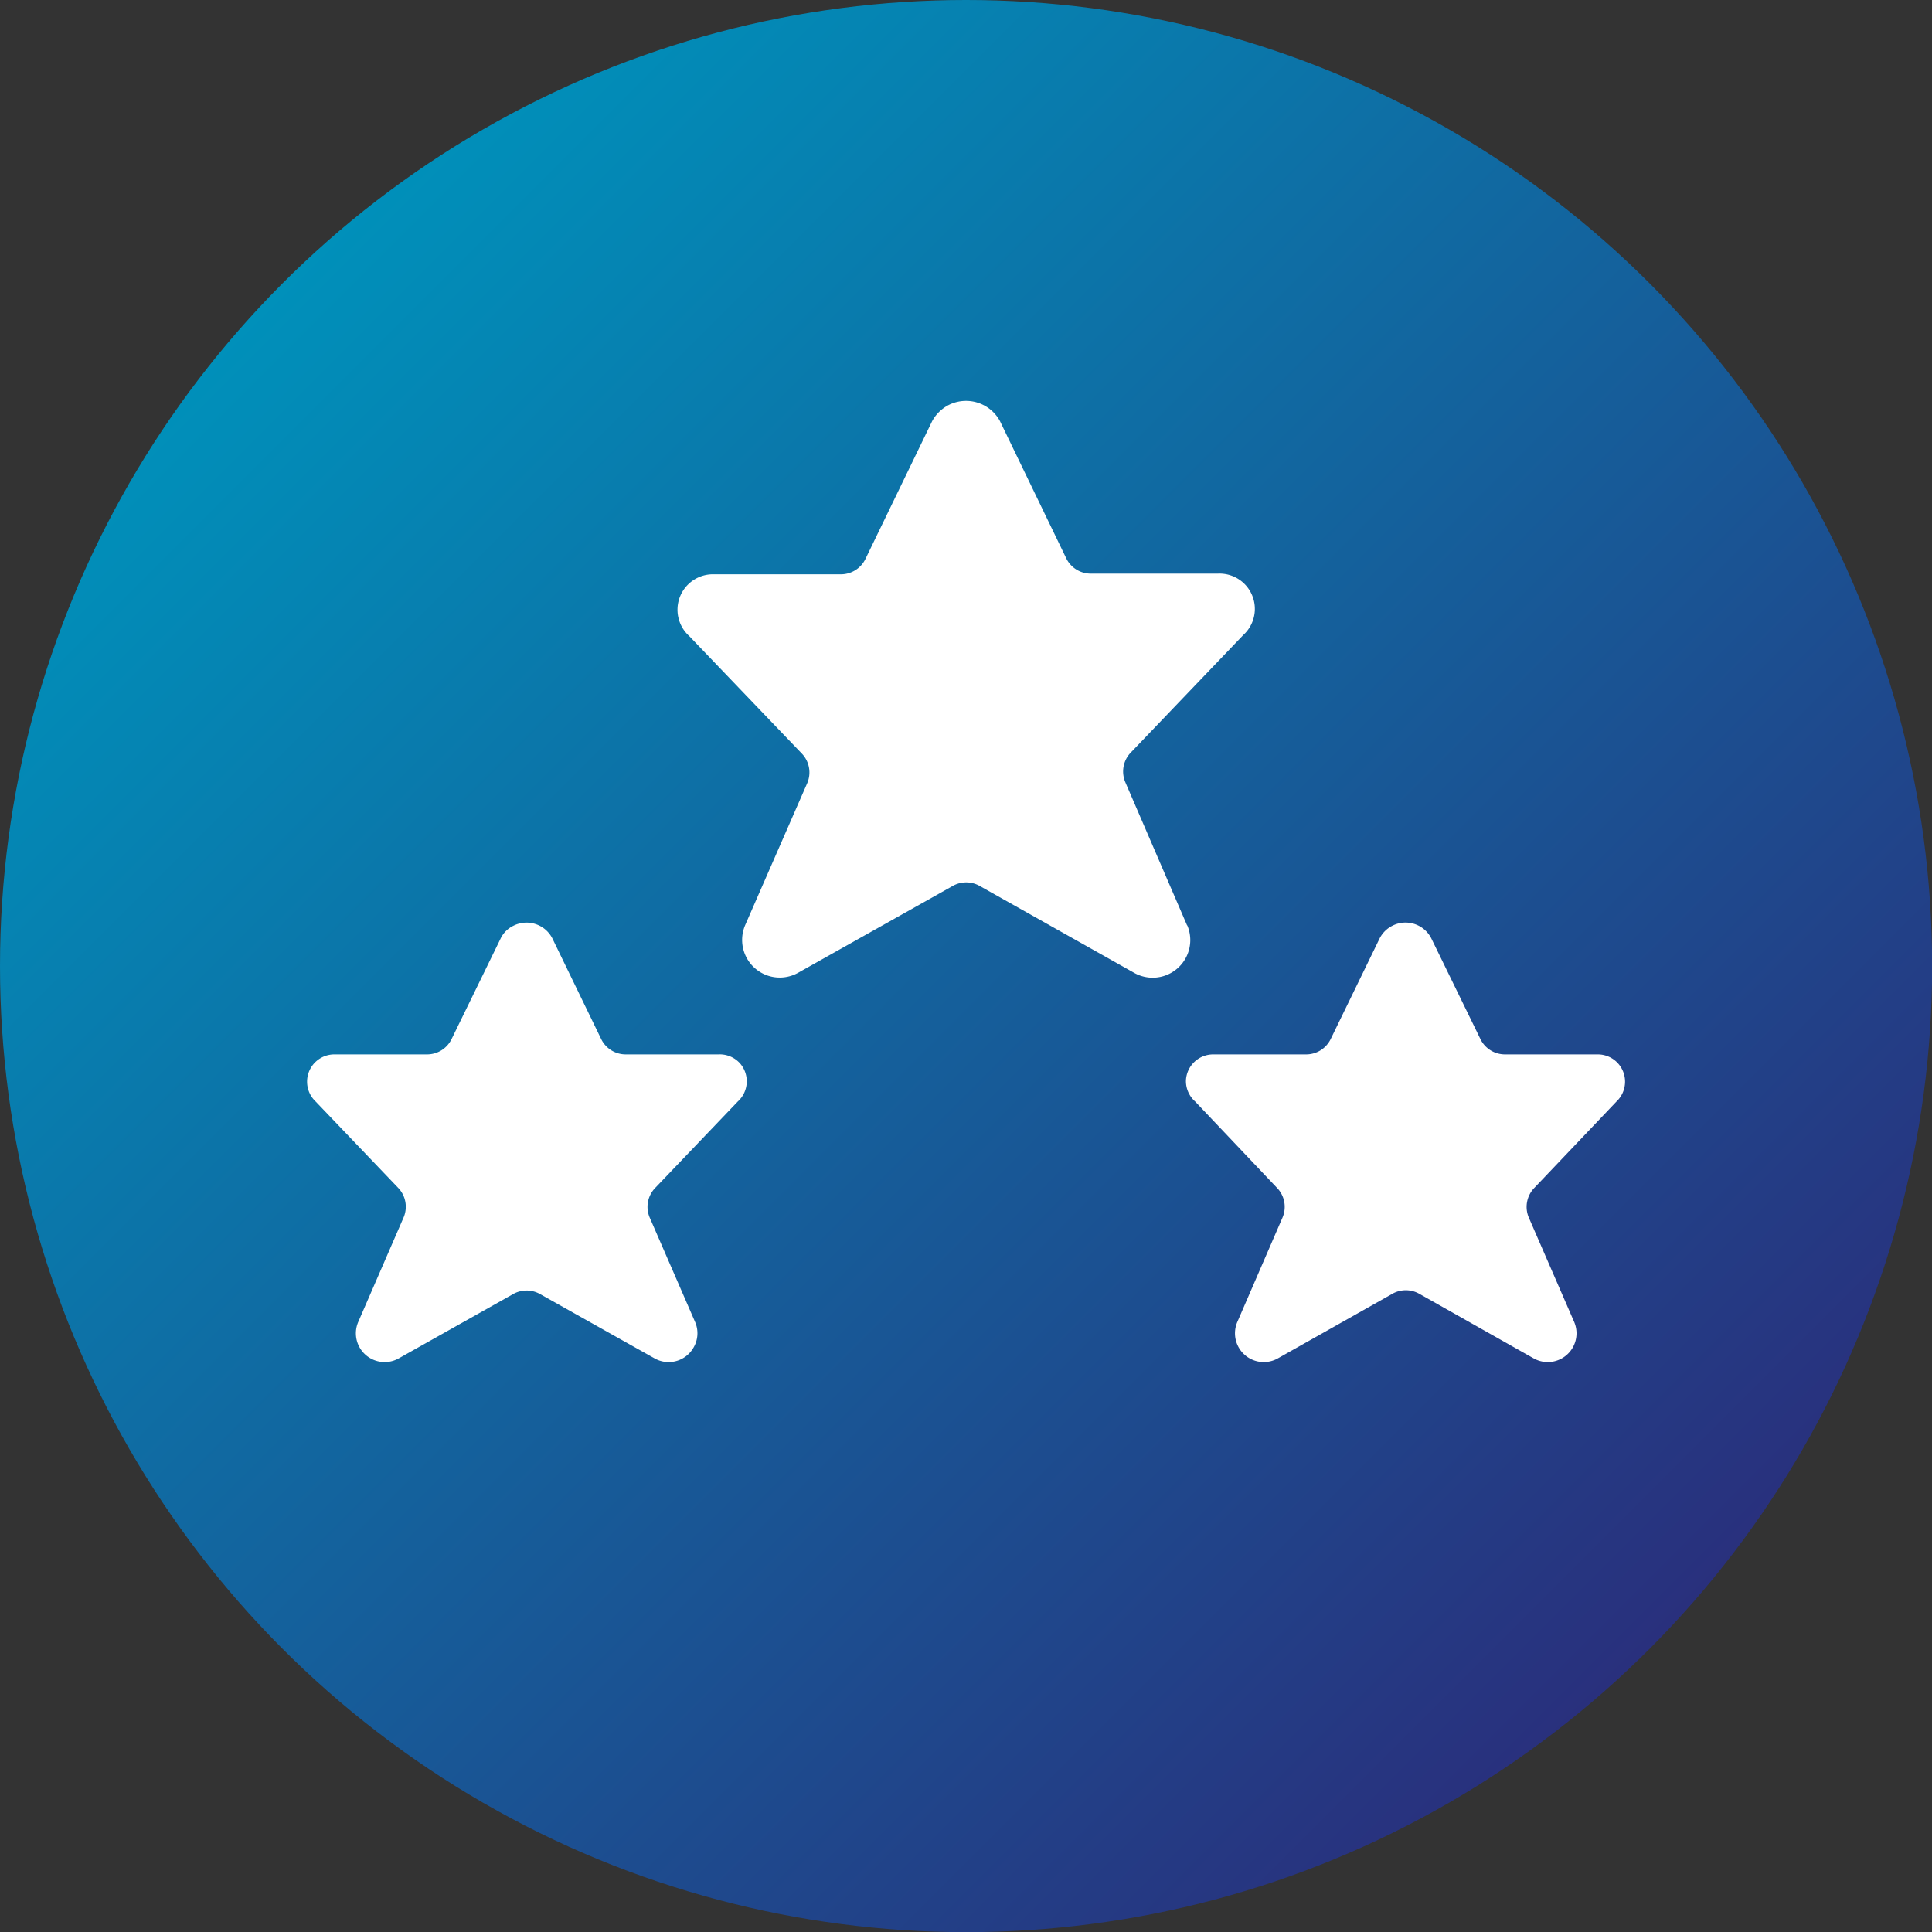
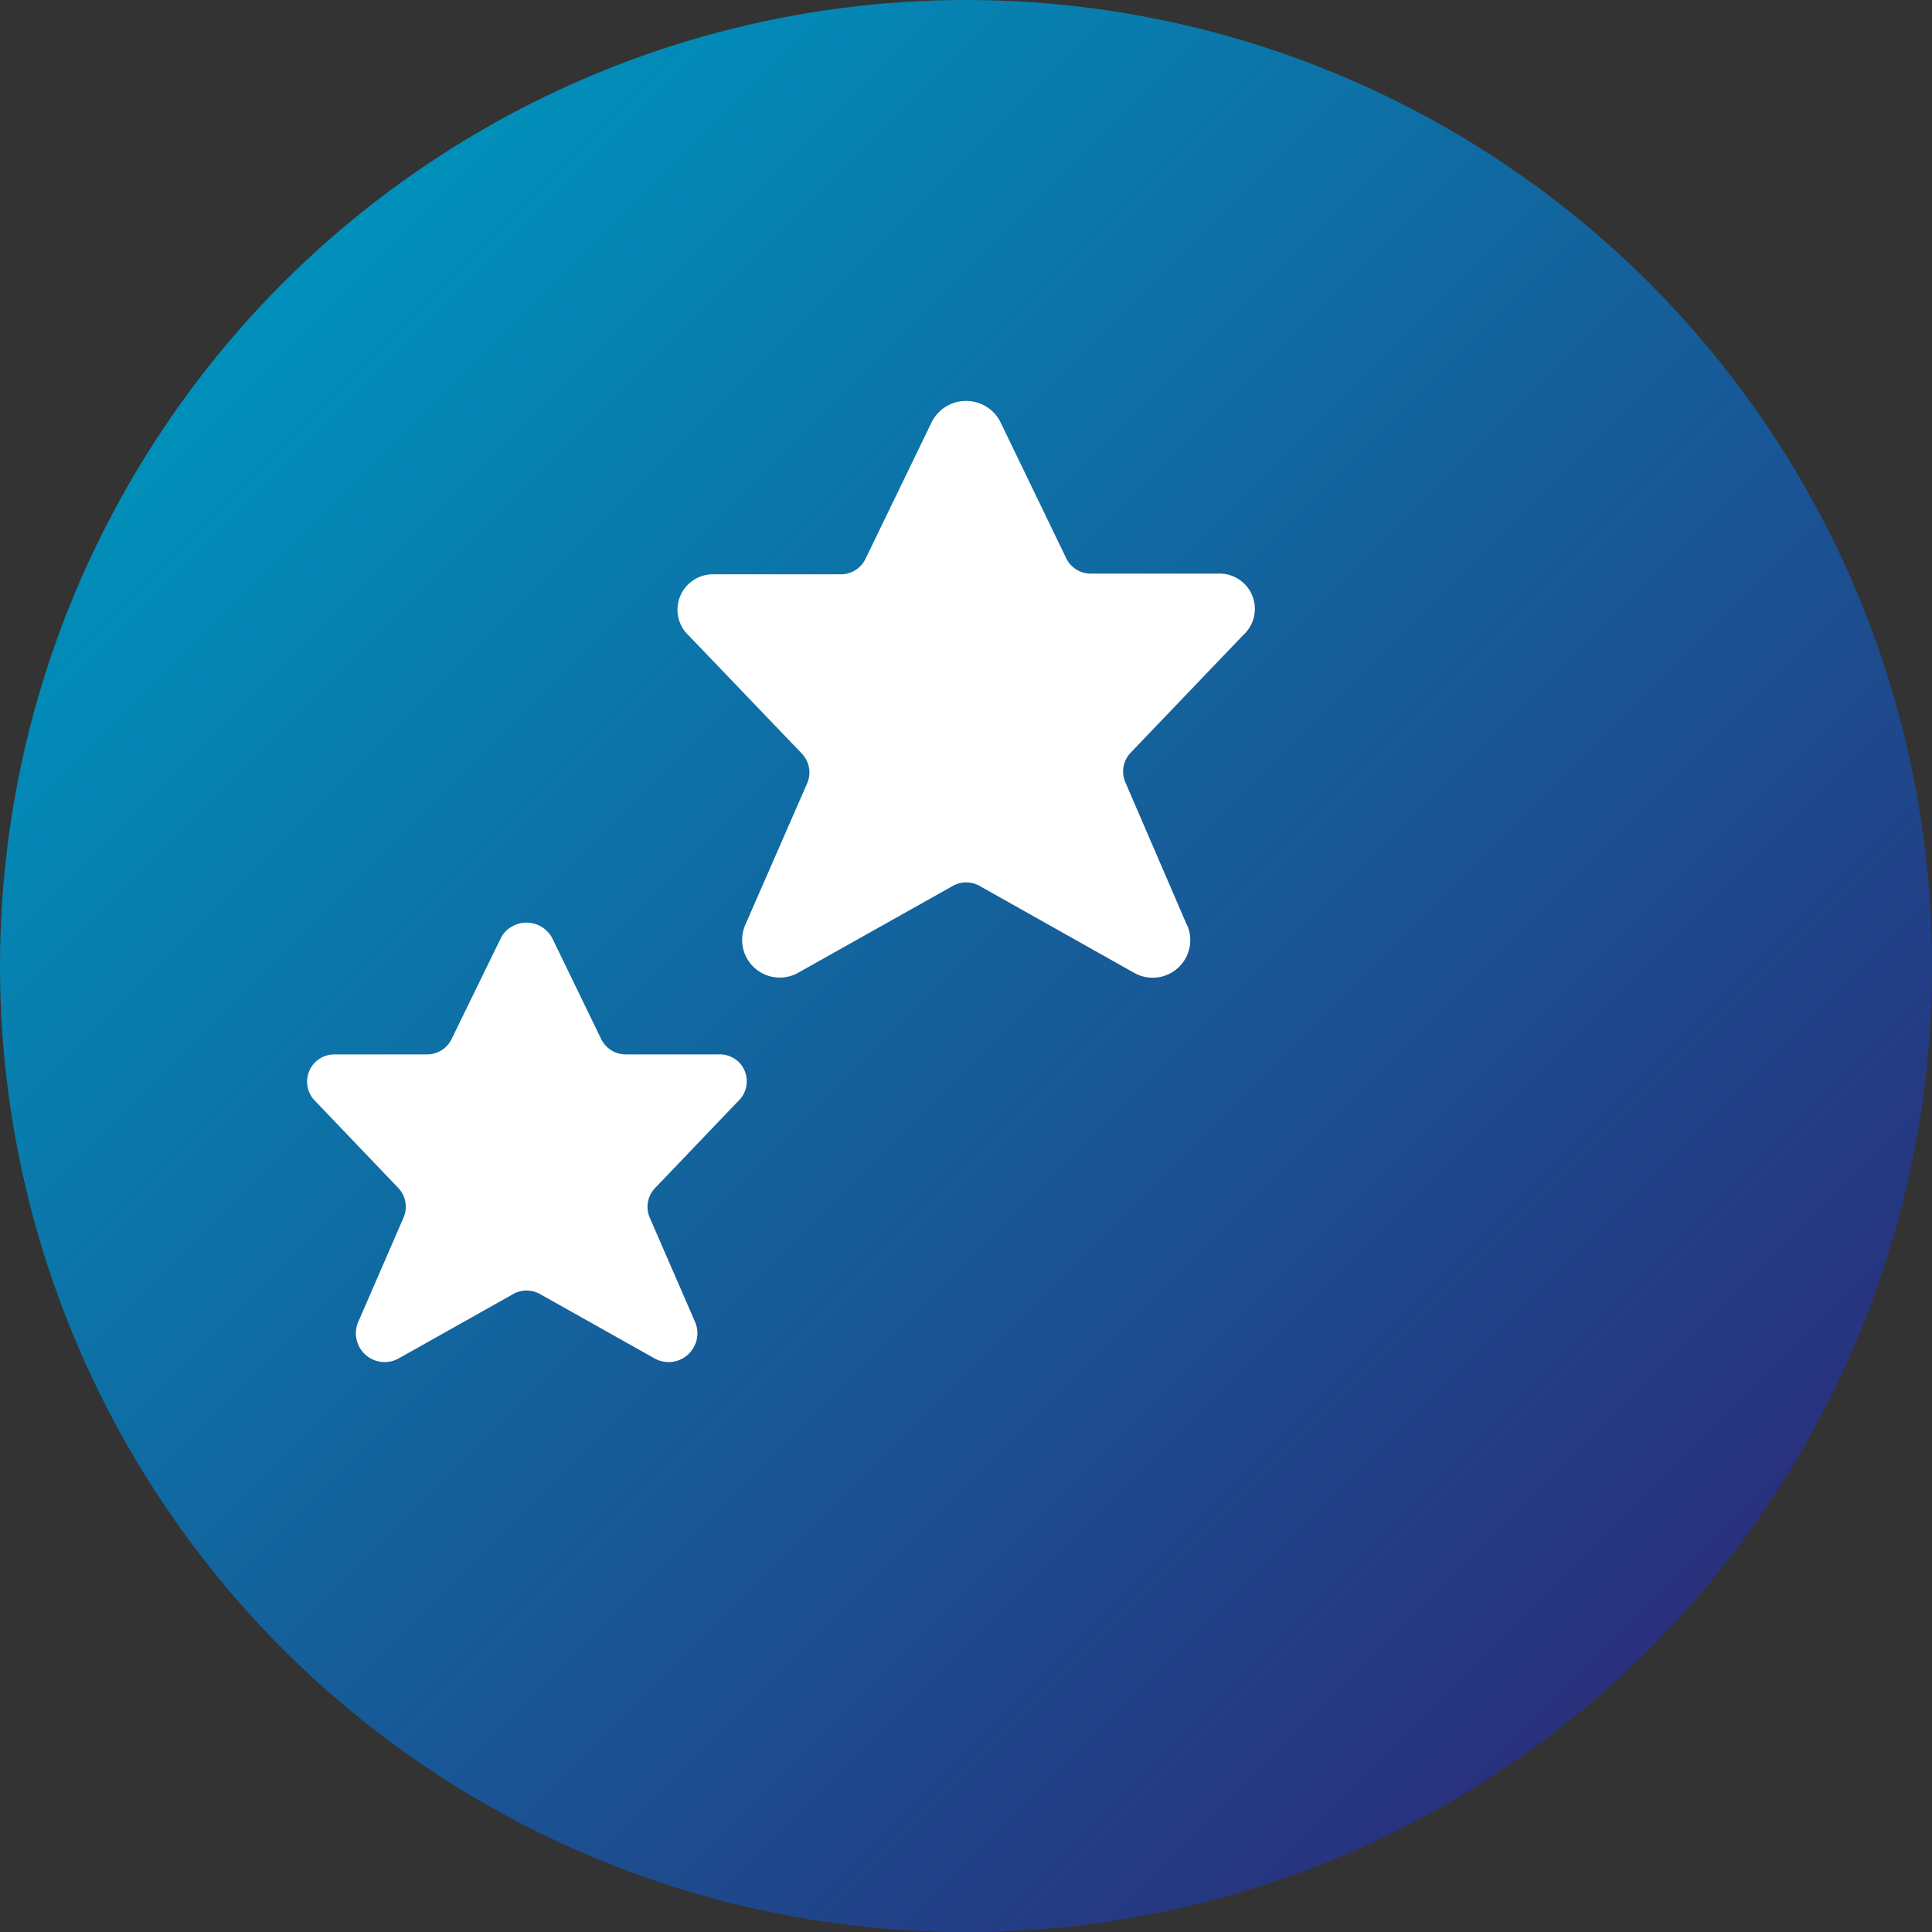
<svg xmlns="http://www.w3.org/2000/svg" id="Layer_1" data-name="Layer 1" viewBox="0 0 141.73 141.73">
  <rect x="0" y="0" width="141.73" height="141.73" fill="#333333" stroke="none" />
  <defs>
    <style>.cls-1{fill:url(#linear-gradient);}.cls-2{fill:#fff;}</style>
    <linearGradient id="linear-gradient" x1="20.76" y1="20.76" x2="120.98" y2="120.98" gradientUnits="userSpaceOnUse">
      <stop offset="0" stop-color="#0090ba" />
      <stop offset="1" stop-color="#29307d" />
    </linearGradient>
  </defs>
  <circle class="cls-1" cx="70.87" cy="70.87" r="70.87" />
  <path class="cls-2" d="M87.08,67.88,82.56,57.4h0a2,2,0,0,1,.4-2.2l8.24-8.61h0a2.59,2.59,0,0,0-1.85-4.51h-9.3A2,2,0,0,1,78.24,41L73.36,30.9h0a2.83,2.83,0,0,0-3.82-1.16,2.88,2.88,0,0,0-1.16,1.16L63.49,41h0a2,2,0,0,1-1.81,1.13h-9.3a2.6,2.6,0,0,0-1.82,4.53l8.25,8.61h0a2,2,0,0,1,.4,2.2L54.66,67.88h0a2.76,2.76,0,0,0,3.93,3.46L69.88,65h0a2,2,0,0,1,2,0l11.29,6.35h0a2.76,2.76,0,0,0,3.93-3.46Z" />
-   <path class="cls-2" d="M118.59,80.8h0a2,2,0,0,0-1.39-3.45h-6.79a2,2,0,0,1-1.81-1.13L105,68.84h0a2.12,2.12,0,0,0-2.87-.92,2.1,2.1,0,0,0-.92.92l-3.59,7.38h0a2,2,0,0,1-1.82,1.13H89a2,2,0,0,0-2,1.9,2,2,0,0,0,.67,1.55l6,6.33h0a2,2,0,0,1,.41,2.2L90.76,97h0a2.11,2.11,0,0,0,3,2.64l8.37-4.72h0a2,2,0,0,1,2,0l8.36,4.72h0a2.11,2.11,0,0,0,3-2.64l-3.33-7.66h0a2,2,0,0,1,.4-2.2Z" />
  <path class="cls-2" d="M52.7,77.35H45.92a2,2,0,0,1-1.82-1.13l-3.58-7.38h0a2.13,2.13,0,0,0-2.87-.92,2,2,0,0,0-.92.92l-3.6,7.38h0a2,2,0,0,1-1.81,1.13H24.54a2,2,0,0,0-1.39,3.45l6.05,6.33h0a2,2,0,0,1,.4,2.2L26.27,97h0a2.11,2.11,0,0,0,3,2.64l8.36-4.7h0a2,2,0,0,1,2,0L48,99.64h0a2.1,2.1,0,0,0,2.87-.77A2.07,2.07,0,0,0,51,97l-3.33-7.66h0a2,2,0,0,1,.4-2.2l6.05-6.33h0A2,2,0,0,0,54.28,78,2,2,0,0,0,52.7,77.35Z" />
</svg>